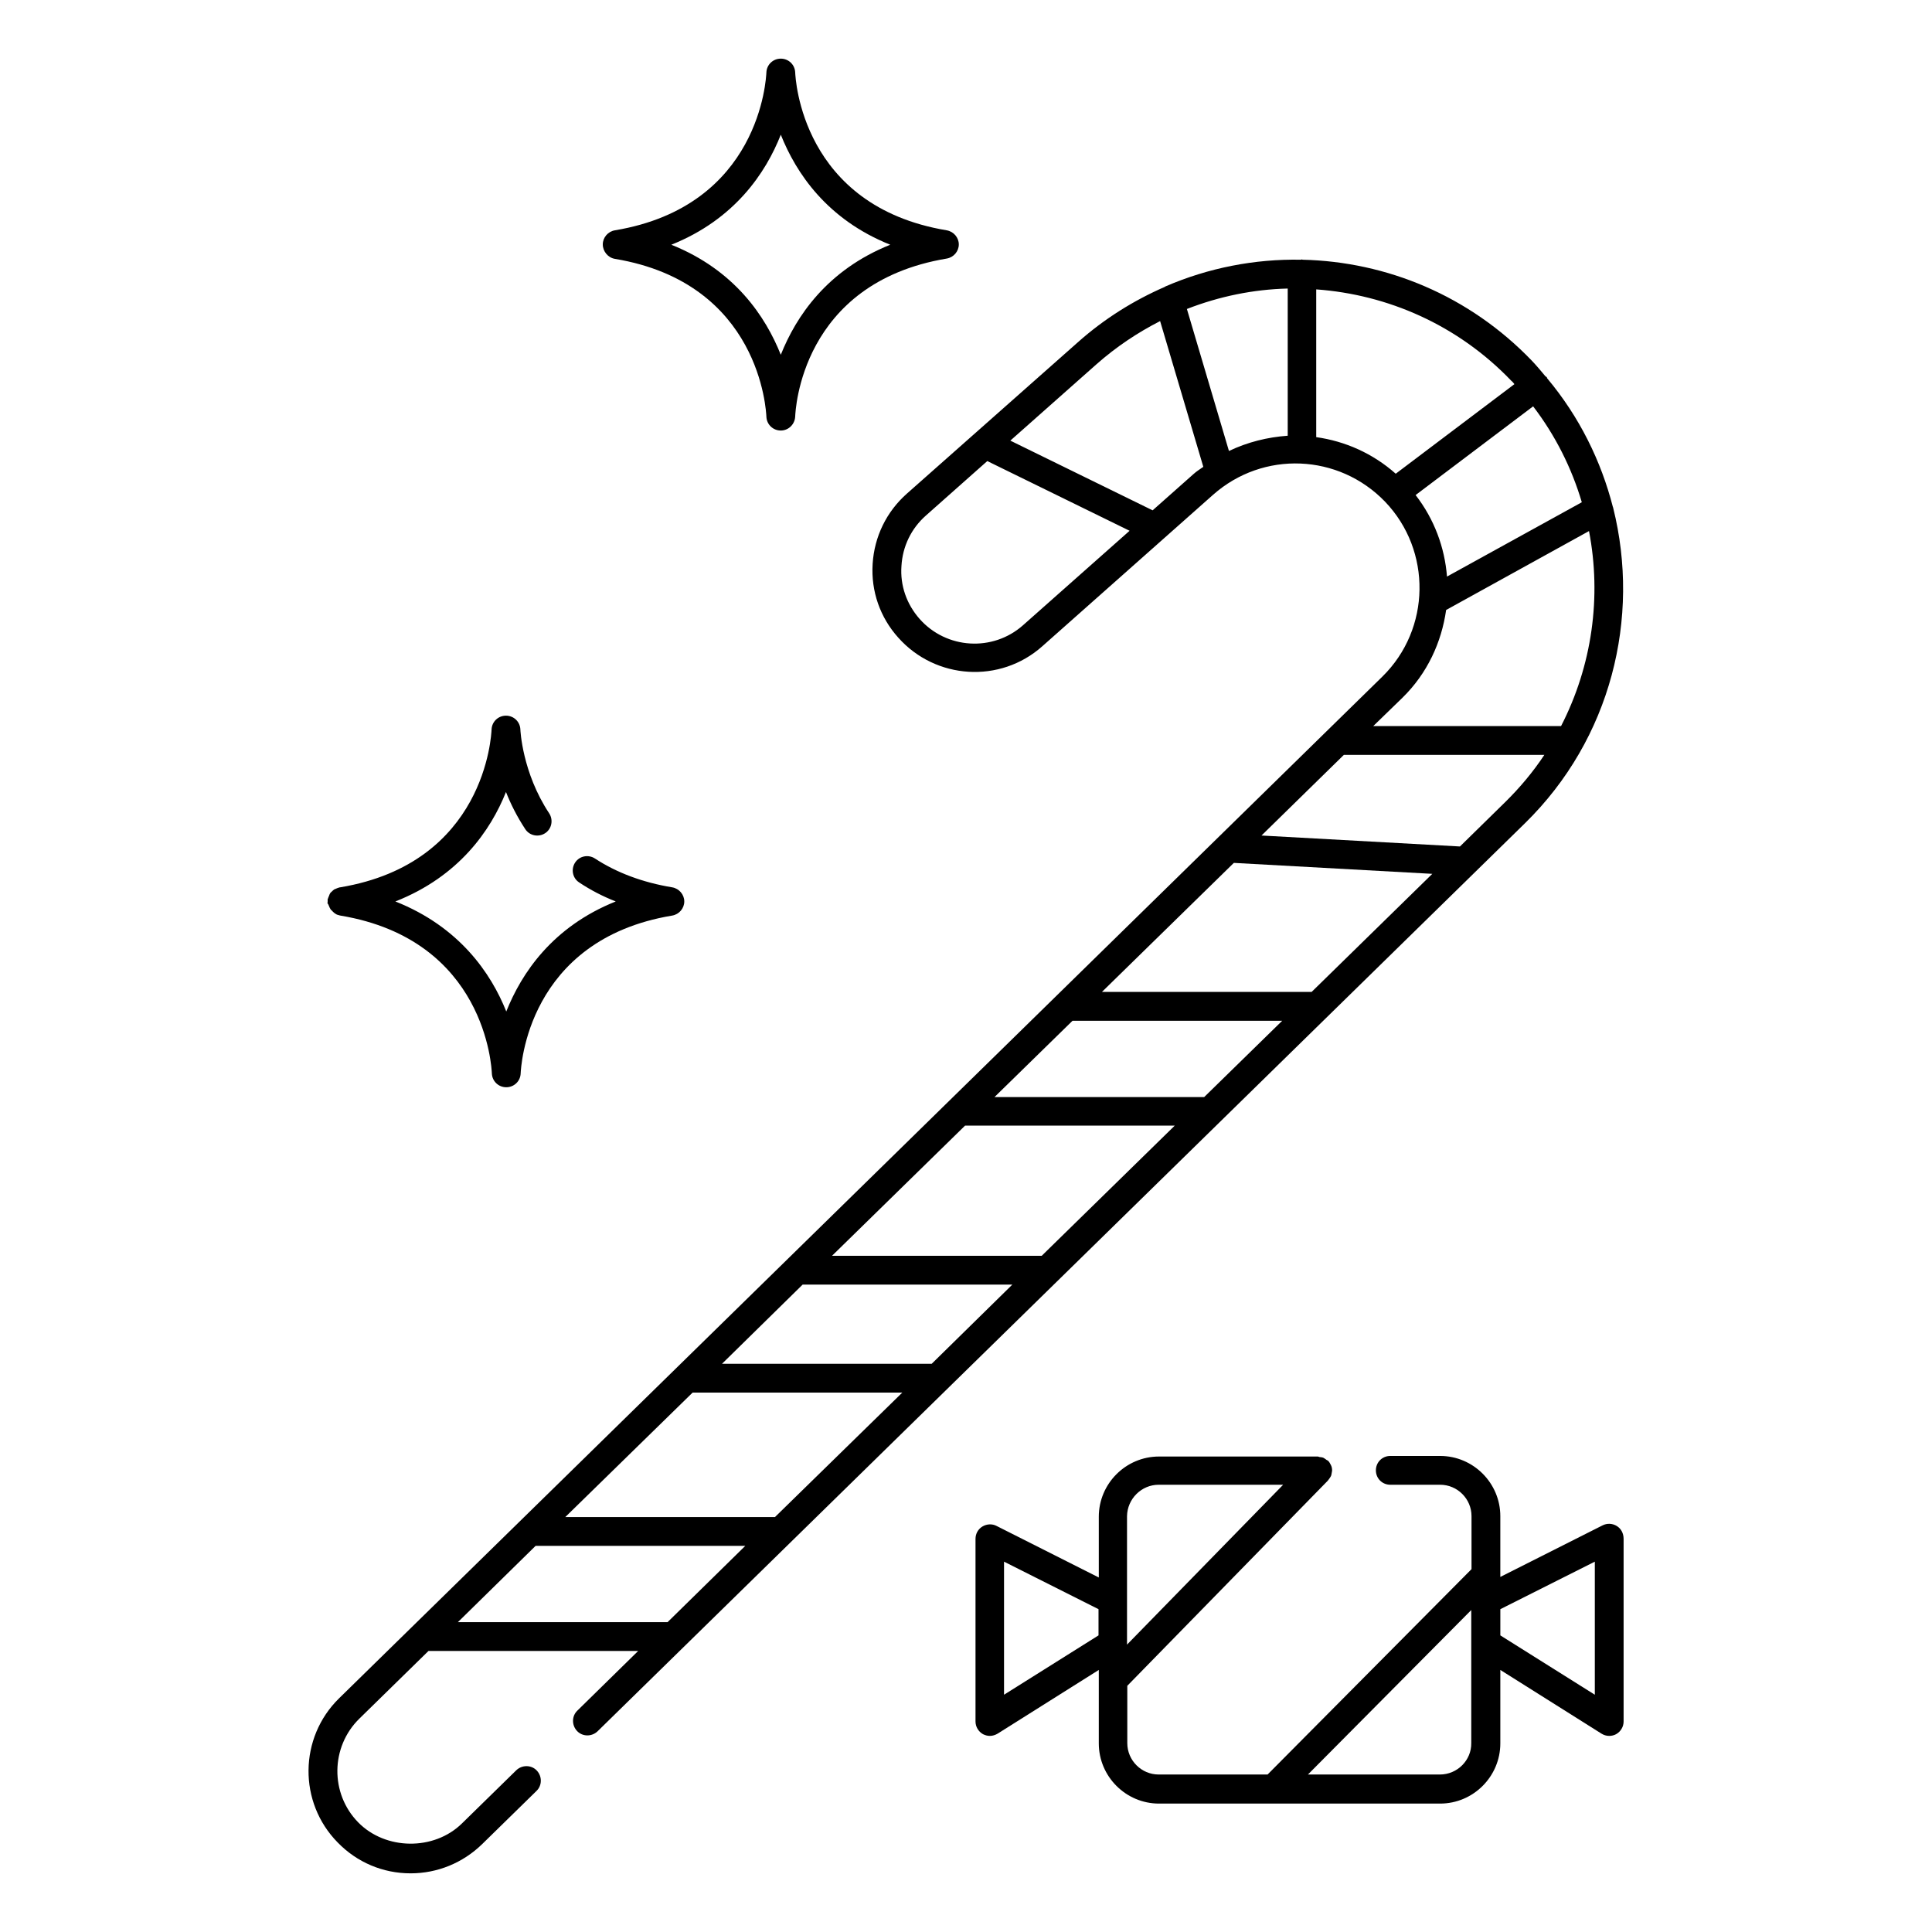
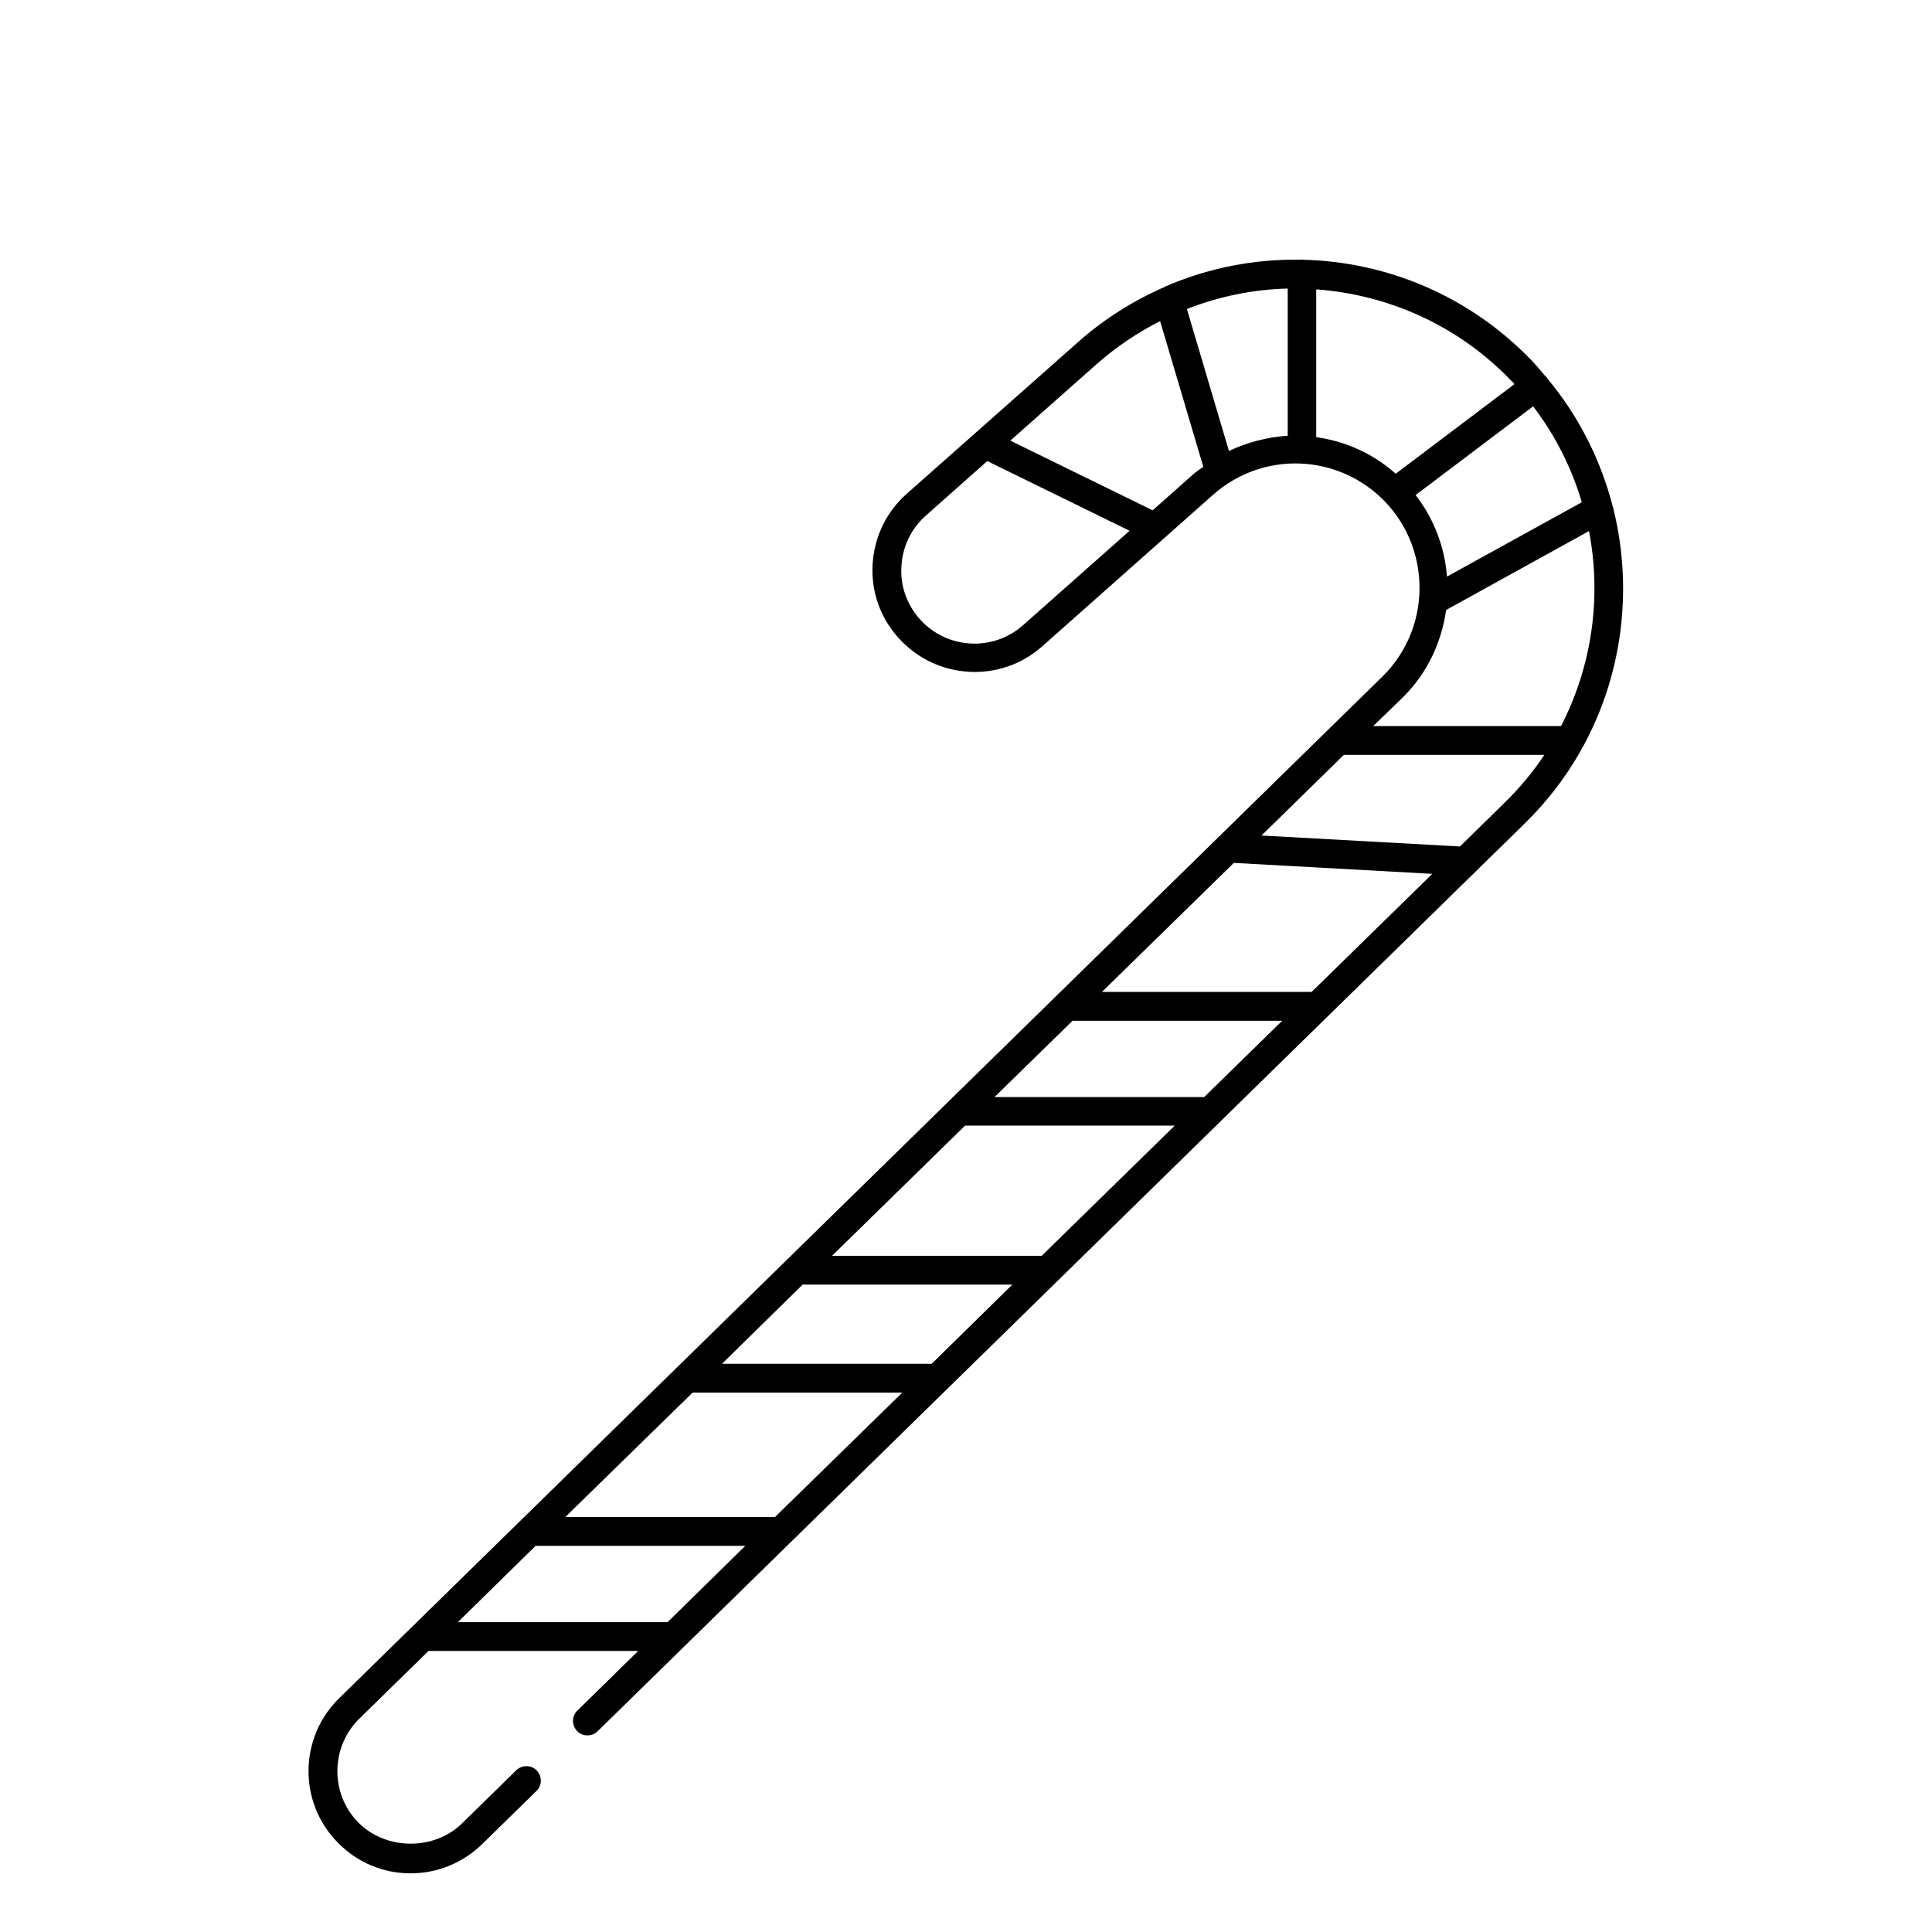
<svg xmlns="http://www.w3.org/2000/svg" fill="#000000" width="800px" height="800px" version="1.1" viewBox="144 144 512 512">
  <g>
    <path d="m548.16 362.14c22.824-22.367 30.609-54.426 23.359-83.512 0-0.078 0-0.152-0.078-0.23-3.129-12.215-8.855-23.895-17.406-34.121-0.078-0.078-0.078-0.152-0.078-0.23-0.078-0.152-0.23-0.23-0.383-0.305-1.145-1.375-2.289-2.75-3.586-4.121-16.641-17.328-38.551-26.258-60.762-26.793-0.078 0-0.152-0.078-0.23-0.078s-0.152 0.078-0.23 0.078c-12.215-0.23-24.504 2.137-35.953 7.098l-0.078 0.078c-8.246 3.586-16.105 8.473-23.129 14.734l-45.266 40.074c-5.418 4.809-8.625 11.375-9.082 18.625s1.984 14.199 6.793 19.543c9.922 11.145 27.023 12.215 38.168 2.289l45.266-40.152c13.281-11.754 33.281-10.914 45.57 1.832 12.441 12.977 12.137 33.738-0.688 46.336l-276.48 270.76c-10.688 10.457-10.84 27.633-0.383 38.242 5.113 5.266 11.984 8.168 19.312 8.168 7.098 0 13.816-2.75 18.93-7.711l14.426-14.121c1.527-1.449 1.527-3.894 0.078-5.418-1.449-1.527-3.894-1.527-5.418-0.078l-14.426 14.121c-7.406 7.25-20.23 7.098-27.48-0.305-7.481-7.633-7.328-20 0.305-27.48l18.32-17.938h55.57l-16.105 15.801c-1.527 1.449-1.527 3.894-0.078 5.418 1.449 1.527 3.894 1.527 5.418 0.078zm-198.78 183.89h-55.57l33.738-32.977h55.57zm-14.043-40.609 21.375-20.992h55.57l-21.375 20.992zm64.426-63.129h55.57l-35.266 34.504h-55.57zm28.473-27.785h55.57l-20.688 20.23h-55.57zm42.746-41.832 52.594 2.902-31.98 31.293h-55.57zm71.832-16.031-11.91 11.68-52.594-2.902 21.832-21.375h53.129c-2.977 4.508-6.488 8.703-10.457 12.598zm2.519-110.84-31.449 23.738c-6.106-5.418-13.434-8.625-21.07-9.695v-39.156c18.93 1.375 37.48 9.391 51.68 24.199 0.383 0.305 0.609 0.609 0.84 0.914zm-75.648 17.711-11.145-37.633c8.625-3.359 17.633-5.191 26.719-5.418v39.008c-5.344 0.379-10.613 1.676-15.574 4.043zm-54.578 46.184c-8.016 7.098-20.305 6.336-27.402-1.68-3.434-3.894-5.191-8.855-4.809-14.047 0.305-5.191 2.594-9.922 6.488-13.359l16.258-14.426 37.711 18.473zm34.352-30.457-37.711-18.473 22.824-20.23c5.266-4.656 10.914-8.398 16.871-11.449l11.449 38.625c-0.84 0.609-1.754 1.145-2.594 1.91zm69.691-4.047 31.145-23.512c5.953 7.785 10.23 16.41 12.902 25.418l-35.727 19.695c-0.609-7.707-3.359-15.191-8.32-21.602zm-3.512 53.738c6.641-6.488 10.383-14.734 11.602-23.281l37.863-20.914c3.359 17.406 0.84 35.648-7.406 51.68h-49.77zm-250.3 244.96 20.609-20.23h55.57l-20.609 20.23z" />
-     <path d="m572.44 548.39c-1.145-0.688-2.519-0.762-3.742-0.152l-27.098 13.664v-16.109c0-8.777-7.176-15.953-15.953-15.953h-13.207c-2.137 0-3.816 1.68-3.816 3.816 0 2.137 1.68 3.816 3.816 3.816h13.207c4.582 0 8.32 3.742 8.32 8.32v14.047l-54.047 54.426h-28.855c-4.582 0-8.32-3.742-8.32-8.32v-15.191l53.129-54.352c0.078-0.078 0.152-0.23 0.23-0.305 0.23-0.305 0.457-0.609 0.609-0.918 0.152-0.305 0.152-0.688 0.23-0.992 0-0.152 0.078-0.305 0.078-0.457 0-0.535-0.078-0.992-0.305-1.449-0.23-0.457-0.457-0.918-0.84-1.223-0.078-0.078-0.23-0.078-0.305-0.152-0.305-0.23-0.609-0.457-0.918-0.609-0.305-0.078-0.535-0.152-0.84-0.152-0.23 0-0.383-0.152-0.609-0.152h-42.059c-8.777 0-15.953 7.176-15.953 15.953v16.105l-27.098-13.664c-1.145-0.609-2.594-0.535-3.742 0.152-1.145 0.688-1.832 1.91-1.832 3.281v48.395c0 1.375 0.762 2.672 1.984 3.359 0.609 0.305 1.223 0.457 1.832 0.457 0.688 0 1.449-0.23 2.062-0.609l26.793-16.871v19.465c0 8.777 7.176 15.953 15.953 15.953h74.504c8.777 0 15.953-7.176 15.953-15.953v-19.465l26.793 16.871c0.609 0.383 1.297 0.609 2.062 0.609 0.609 0 1.297-0.152 1.832-0.457 1.223-0.688 1.984-1.984 1.984-3.359v-48.395c-0.004-1.523-0.691-2.742-1.836-3.43zm-121.37-10.918h32.977l-41.375 42.367v-34.047c0.078-4.578 3.82-8.32 8.398-8.32zm-40.992 55.648v-35.266l25.039 12.594v6.945zm115.5 21.145h-34.961l43.281-43.586v35.266c0.074 4.504-3.664 8.32-8.32 8.32zm41.066-21.145-25.039-15.727v-6.945l25.039-12.594z" />
-     <path d="m230.99 383.66c0.078 0.23 0.152 0.383 0.23 0.535 0.078 0.23 0.23 0.535 0.383 0.762 0.078 0.152 0.23 0.305 0.383 0.383 0.152 0.23 0.383 0.383 0.609 0.609 0.152 0.078 0.305 0.23 0.457 0.305 0.23 0.152 0.535 0.23 0.84 0.305 0.078 0 0.152 0.078 0.305 0.078 38.551 6.414 40.074 40.383 40.152 41.832 0.078 2.062 1.754 3.664 3.816 3.664s3.742-1.602 3.816-3.664c0.078-1.449 1.602-35.418 40.152-41.832 1.832-0.305 3.207-1.91 3.207-3.742 0-1.832-1.375-3.434-3.207-3.742-7.863-1.297-14.734-3.894-20.457-7.633-1.754-1.145-4.121-0.688-5.266 1.07-1.145 1.754-0.688 4.121 1.07 5.266 2.977 1.984 6.184 3.664 9.695 5.039-16.793 6.719-24.961 19.008-29.008 29.16-4.047-10.152-12.441-22.441-29.391-29.16 16.871-6.641 25.266-18.855 29.312-29.008 1.223 3.129 2.902 6.488 5.113 9.848 1.145 1.754 3.512 2.215 5.266 1.07 1.754-1.145 2.215-3.512 1.07-5.266-7.176-10.84-7.633-22.137-7.633-22.215-0.078-2.062-1.754-3.664-3.816-3.664s-3.742 1.602-3.816 3.664c-0.078 1.449-1.602 35.418-40.152 41.832h-0.078c-0.383 0.078-0.688 0.23-1.07 0.383-0.078 0.078-0.23 0.078-0.383 0.152-0.23 0.152-0.457 0.383-0.688 0.609-0.152 0.152-0.305 0.23-0.383 0.383-0.152 0.23-0.23 0.457-0.305 0.688-0.078 0.23-0.23 0.457-0.305 0.762 0 0.078-0.078 0.078-0.078 0.152v0.609c0 0.23-0.078 0.383 0 0.609 0.156 0.078 0.156 0.078 0.156 0.156z" />
-     <path d="m306.95 212.6c38.551 6.414 40.074 40.383 40.152 41.832 0.078 2.062 1.754 3.664 3.816 3.664s3.742-1.68 3.816-3.742c0.078-1.449 1.449-35.344 40.152-41.832 1.832-0.305 3.207-1.91 3.207-3.742 0-1.832-1.375-3.434-3.207-3.742-38.551-6.414-40.074-40.383-40.152-41.832-0.078-2.062-1.754-3.664-3.816-3.664s-3.742 1.602-3.816 3.664c-0.078 1.449-1.602 35.418-40.152 41.832-1.832 0.305-3.207 1.91-3.207 3.742 0.004 1.836 1.375 3.516 3.207 3.82zm43.969-32.902c4.047 10.152 12.215 22.441 29.008 29.16-16.793 6.719-24.961 19.008-29.008 29.16-4.047-10.152-12.215-22.441-29.008-29.16 16.797-6.715 25.039-19.082 29.008-29.16z" />
  </g>
</svg>